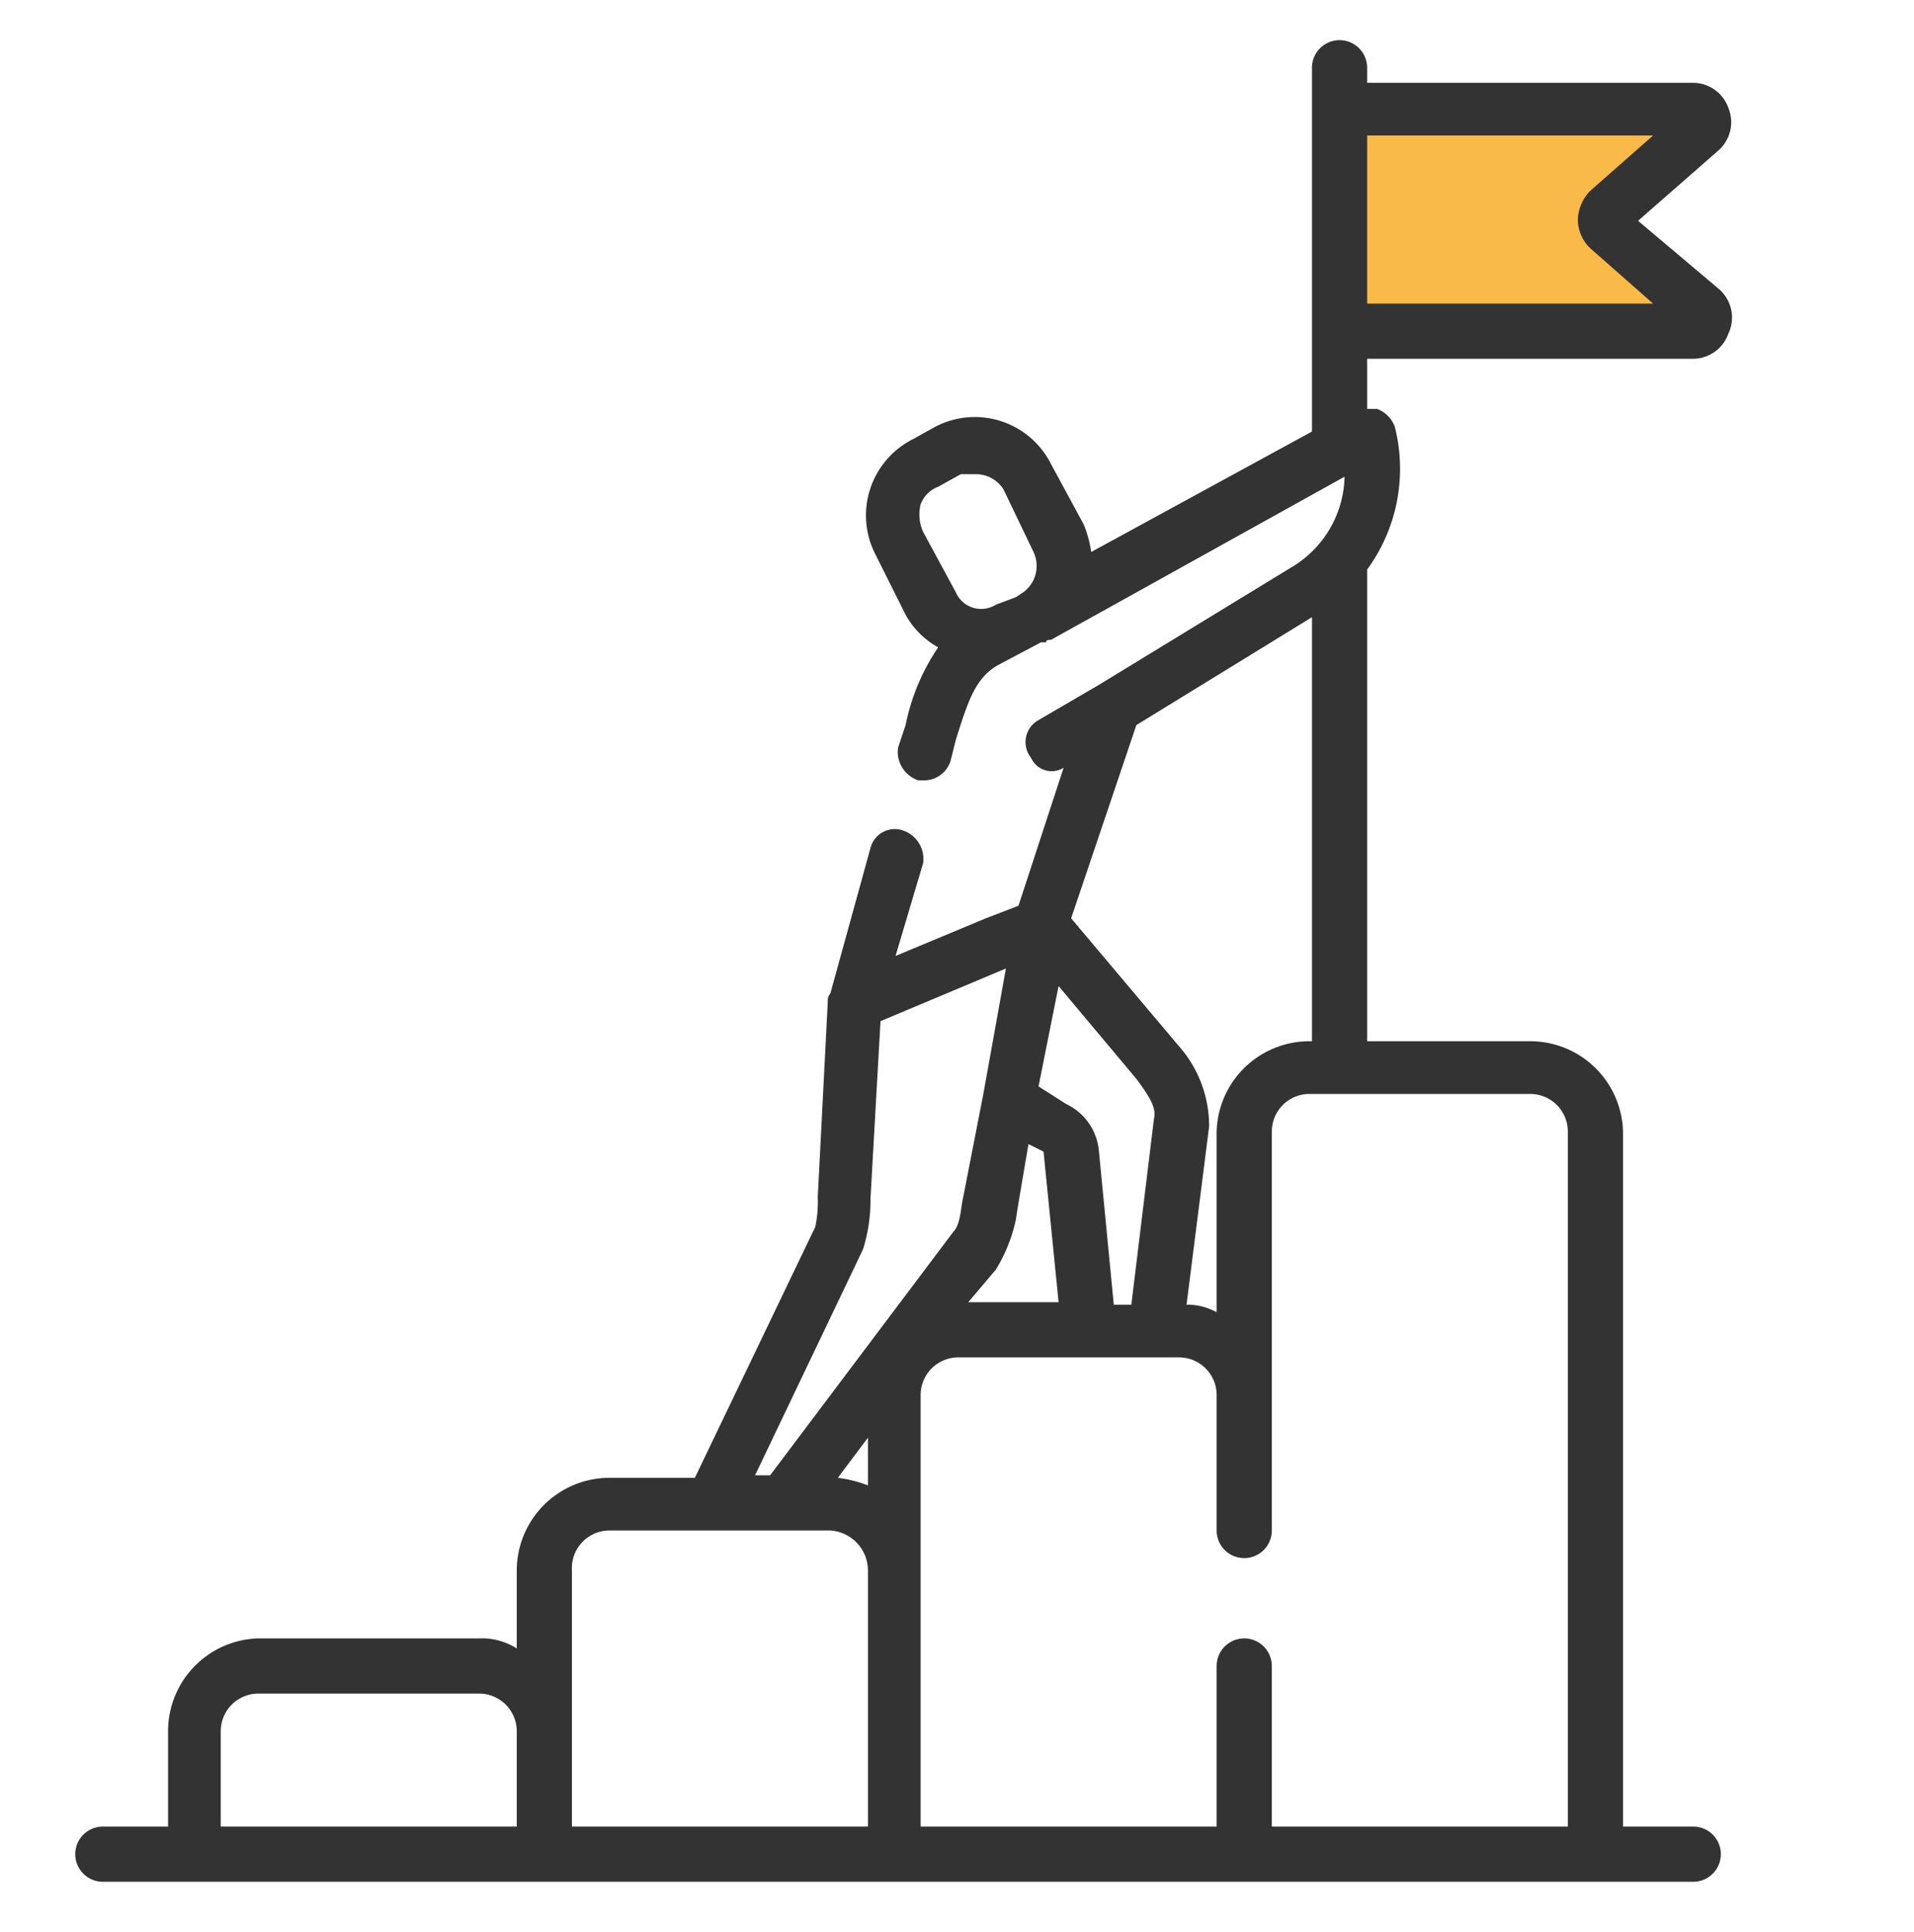
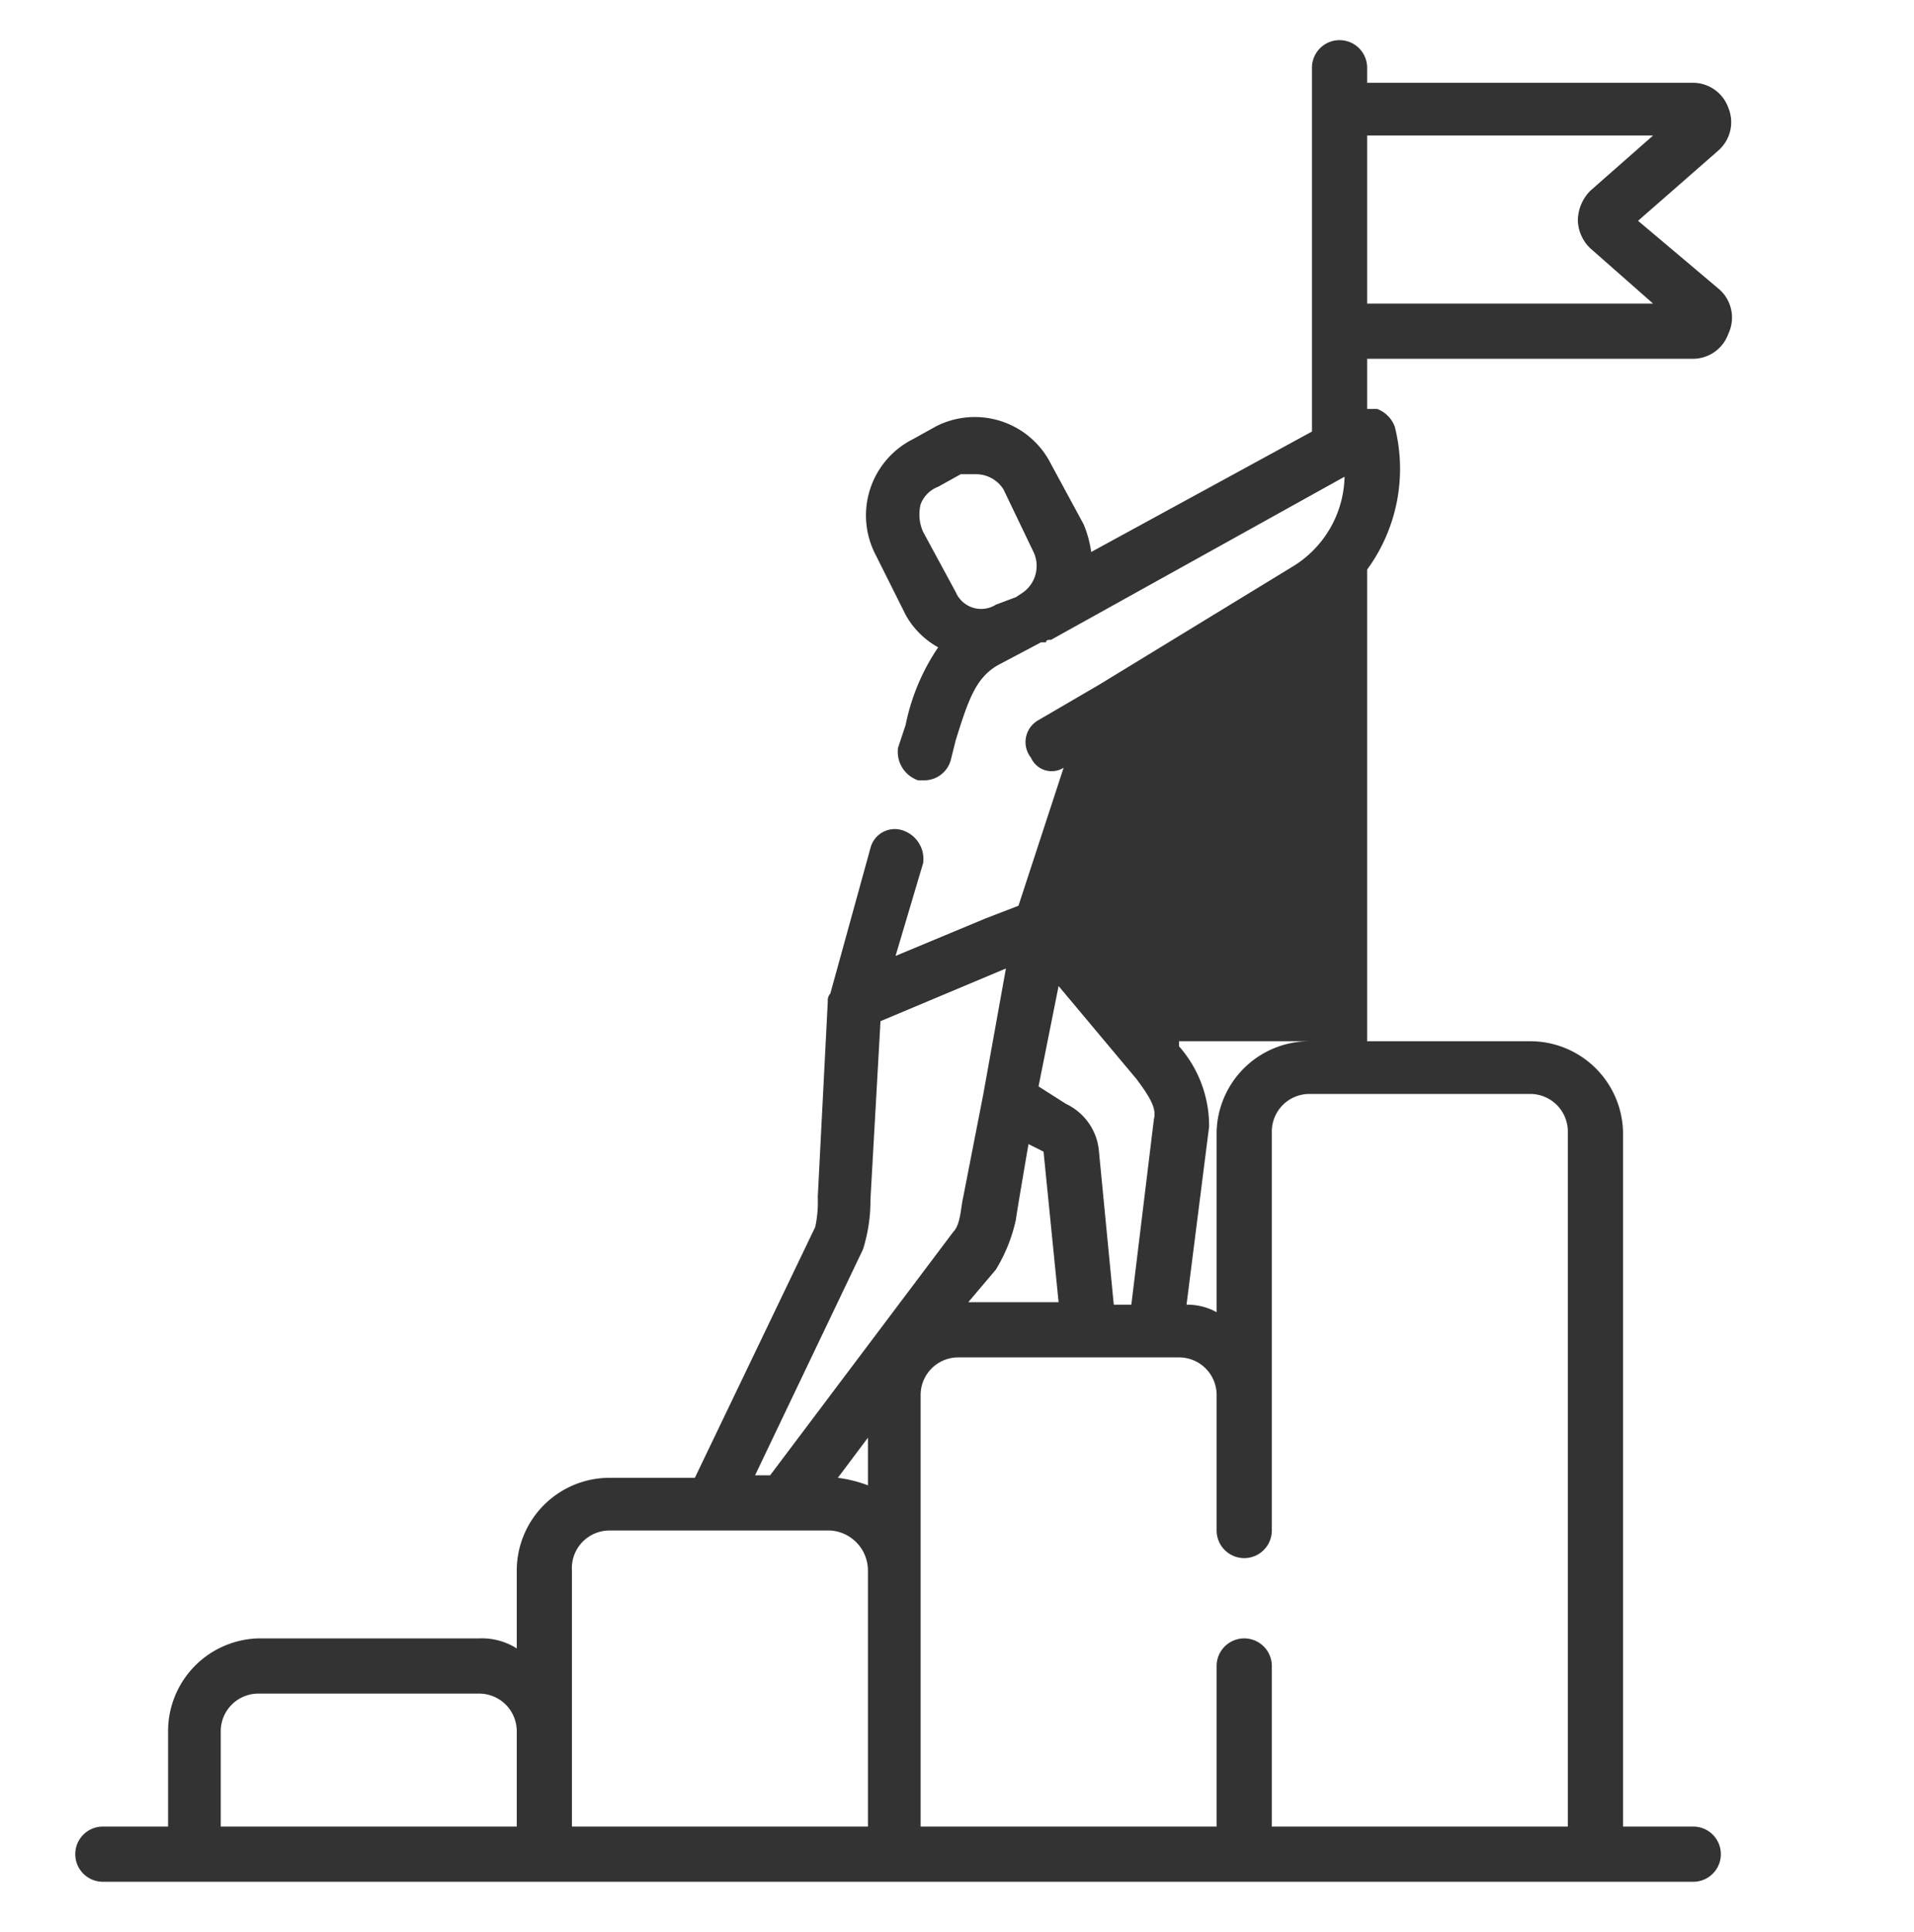
<svg xmlns="http://www.w3.org/2000/svg" viewBox="0 0 76.3 77">
  <defs>
    <style>.a{fill:#f9ba48;}.b{fill:#333;}</style>
  </defs>
  <title>encuesta</title>
-   <polygon class="a" points="53.4 3.7 53.4 13.2 67 13.2 67.6 11.9 64.2 8.5 67.6 4.4 53.4 3.7" />
-   <path class="b" d="M68.5,11.5,65.3,8.8,68.5,6a1.5,1.5,0,0,0,.4-1.7,1.5,1.5,0,0,0-1.4-1h-13V2.7a1.1,1.1,0,0,0-2.2,0V17.2L43.5,22a4.5,4.5,0,0,0-.3-1.1l-1.3-2.4A3.4,3.4,0,0,0,37.3,17l-.9.5a3.4,3.4,0,0,0-1.5,4.6l1.2,2.4a3.3,3.3,0,0,0,1.3,1.3,8.5,8.5,0,0,0-1.3,3.1l-.3.9a1.2,1.2,0,0,0,.8,1.3h.3a1.1,1.1,0,0,0,1-.8l.2-.8c.5-1.6.8-2.5,1.7-3l1.7-.9h.2c0-.1.1-.1.2-.1L53.6,19a4.3,4.3,0,0,1-2.1,3.6l-7.7,4.7h0l-2.4,1.4a1,1,0,0,0-.3,1.5.9.9,0,0,0,1.3.4l-1.8,5.5-1.3.5-3.6,1.5,1.1-3.7a1.2,1.2,0,0,0-.8-1.3,1,1,0,0,0-1.3.7l-1.6,5.8a.4.4,0,0,0-.1.3l-.4,7.8a4.9,4.9,0,0,1-.1,1.2l-4.8,10H24.3a3.7,3.7,0,0,0-3.7,3.7v3.1a2.6,2.6,0,0,0-1.5-.4H10.3A3.7,3.7,0,0,0,6.7,69v3.8H4.1a1.1,1.1,0,0,0,0,2.2H67.5a1.1,1.1,0,0,0,0-2.2H64.7V45.1A3.7,3.7,0,0,0,61,41.5H54.5V22.7A6.8,6.8,0,0,0,55.6,17a1.2,1.2,0,0,0-.7-.7h-.4v-2h13a1.5,1.5,0,0,0,1.4-1A1.5,1.5,0,0,0,68.5,11.5ZM36.7,20.1a1.2,1.2,0,0,1,.7-.7l.9-.5h.6a1.3,1.3,0,0,1,1.1.6l1.2,2.5a1.3,1.3,0,0,1-.4,1.6l-.3.2-.8.3a1.1,1.1,0,0,1-1.6-.5l-1.3-2.4A1.7,1.7,0,0,1,36.7,20.1ZM34.6,59.2a5.3,5.3,0,0,0-1.2-.3l1.2-1.6Zm5.1-8.6a6.4,6.4,0,0,0,.8-2c0-.1.5-3,.5-3l.6.3h0l.6,6H38.6Zm6.3-6L45.1,52h-.7l-.6-6.2A2.3,2.3,0,0,0,42.5,44l-1.1-.7.8-4L45.3,43C45.9,43.8,46.1,44.2,46,44.6ZM34.4,49.8a6.4,6.4,0,0,0,.3-2l.4-7.1,5-2.1-.9,5h0l-.8,4.1c-.1.4-.1,1.1-.4,1.4l-7.3,9.7h-.6ZM8.8,69a1.5,1.5,0,0,1,1.5-1.5h8.8A1.5,1.5,0,0,1,20.6,69v3.8H8.8Zm14,0V62.6A1.5,1.5,0,0,1,24.3,61h8.8a1.6,1.6,0,0,1,1.5,1.6V72.8H22.8V69ZM62.5,45.1V72.8H50.7V66.4a1.1,1.1,0,1,0-2.2,0v6.4H36.7V55.6a1.5,1.5,0,0,1,1.5-1.5H47a1.5,1.5,0,0,1,1.5,1.5V61a1.1,1.1,0,0,0,2.2,0V45.1a1.5,1.5,0,0,1,1.5-1.5H61A1.5,1.5,0,0,1,62.5,45.1ZM52.2,41.5a3.7,3.7,0,0,0-3.7,3.6v7.2a2.4,2.4,0,0,0-1.2-.3l.9-7.1A4.8,4.8,0,0,0,47,41.7l-4.3-5.1,2.6-7.7,7-4.3V41.5Zm2.3-29.4V5.4H65.9L63.4,7.6a1.7,1.7,0,0,0-.5,1.2,1.6,1.6,0,0,0,.5,1.1l2.5,2.2Z" />
+   <path class="b" d="M68.5,11.5,65.3,8.8,68.5,6a1.5,1.5,0,0,0,.4-1.7,1.5,1.5,0,0,0-1.4-1h-13V2.7a1.1,1.1,0,0,0-2.2,0V17.2L43.5,22a4.5,4.5,0,0,0-.3-1.1l-1.3-2.4A3.4,3.4,0,0,0,37.3,17l-.9.5a3.4,3.4,0,0,0-1.5,4.6l1.2,2.4a3.3,3.3,0,0,0,1.3,1.3,8.5,8.5,0,0,0-1.3,3.1l-.3.9a1.2,1.2,0,0,0,.8,1.3h.3a1.1,1.1,0,0,0,1-.8l.2-.8c.5-1.6.8-2.5,1.7-3l1.7-.9h.2c0-.1.1-.1.2-.1L53.6,19a4.3,4.3,0,0,1-2.1,3.6l-7.7,4.7h0l-2.4,1.4a1,1,0,0,0-.3,1.5.9.9,0,0,0,1.3.4l-1.8,5.5-1.3.5-3.6,1.5,1.1-3.7a1.2,1.2,0,0,0-.8-1.3,1,1,0,0,0-1.3.7l-1.6,5.8a.4.4,0,0,0-.1.3l-.4,7.8a4.9,4.9,0,0,1-.1,1.2l-4.8,10H24.3a3.7,3.7,0,0,0-3.7,3.7v3.1a2.6,2.6,0,0,0-1.5-.4H10.3A3.7,3.7,0,0,0,6.7,69v3.8H4.1a1.1,1.1,0,0,0,0,2.2H67.5a1.1,1.1,0,0,0,0-2.2H64.7V45.1A3.7,3.7,0,0,0,61,41.5H54.5V22.7A6.8,6.8,0,0,0,55.6,17a1.2,1.2,0,0,0-.7-.7h-.4v-2h13a1.5,1.5,0,0,0,1.4-1A1.5,1.5,0,0,0,68.5,11.5ZM36.7,20.1a1.2,1.2,0,0,1,.7-.7l.9-.5h.6a1.3,1.3,0,0,1,1.1.6l1.2,2.5a1.3,1.3,0,0,1-.4,1.6l-.3.2-.8.3a1.1,1.1,0,0,1-1.6-.5l-1.3-2.4A1.7,1.7,0,0,1,36.7,20.1ZM34.6,59.2a5.3,5.3,0,0,0-1.2-.3l1.2-1.6Zm5.1-8.6a6.4,6.4,0,0,0,.8-2c0-.1.5-3,.5-3l.6.3h0l.6,6H38.6Zm6.3-6L45.1,52h-.7l-.6-6.2A2.3,2.3,0,0,0,42.5,44l-1.1-.7.8-4L45.3,43C45.9,43.8,46.1,44.2,46,44.6ZM34.4,49.8a6.4,6.4,0,0,0,.3-2l.4-7.1,5-2.1-.9,5h0l-.8,4.1c-.1.4-.1,1.1-.4,1.4l-7.3,9.7h-.6ZM8.8,69a1.5,1.5,0,0,1,1.5-1.5h8.8A1.5,1.5,0,0,1,20.6,69v3.8H8.8Zm14,0V62.6A1.5,1.5,0,0,1,24.3,61h8.8a1.6,1.6,0,0,1,1.5,1.6V72.8H22.8V69ZM62.5,45.1V72.8H50.7V66.4a1.1,1.1,0,1,0-2.2,0v6.4H36.7V55.6a1.5,1.5,0,0,1,1.5-1.5H47a1.5,1.5,0,0,1,1.5,1.5V61a1.1,1.1,0,0,0,2.2,0V45.1a1.5,1.5,0,0,1,1.5-1.5H61A1.5,1.5,0,0,1,62.5,45.1ZM52.2,41.5a3.7,3.7,0,0,0-3.7,3.6v7.2a2.4,2.4,0,0,0-1.2-.3l.9-7.1A4.8,4.8,0,0,0,47,41.7V41.5Zm2.3-29.4V5.4H65.9L63.4,7.6a1.7,1.7,0,0,0-.5,1.2,1.6,1.6,0,0,0,.5,1.1l2.5,2.2Z" />
</svg>